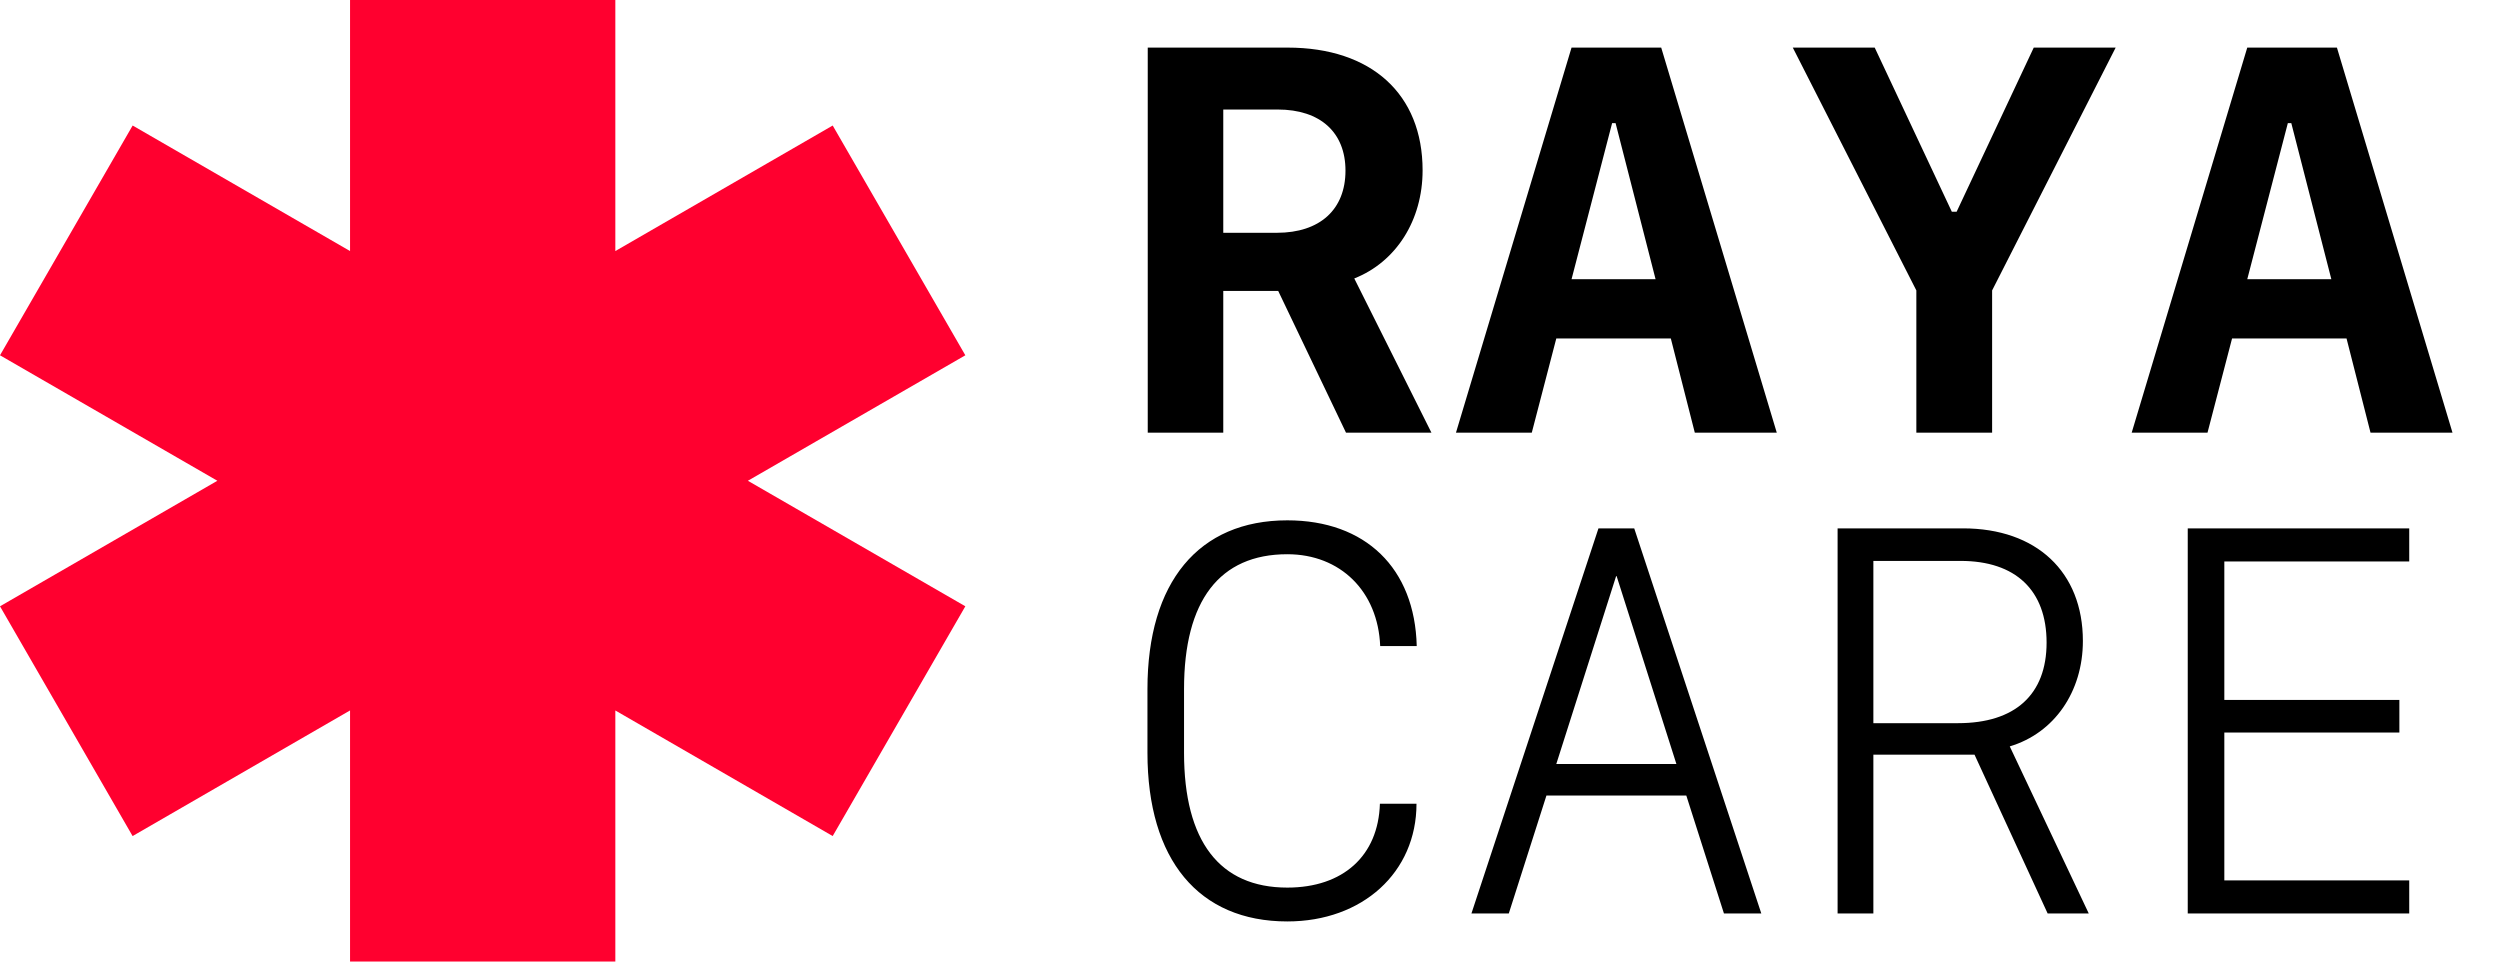
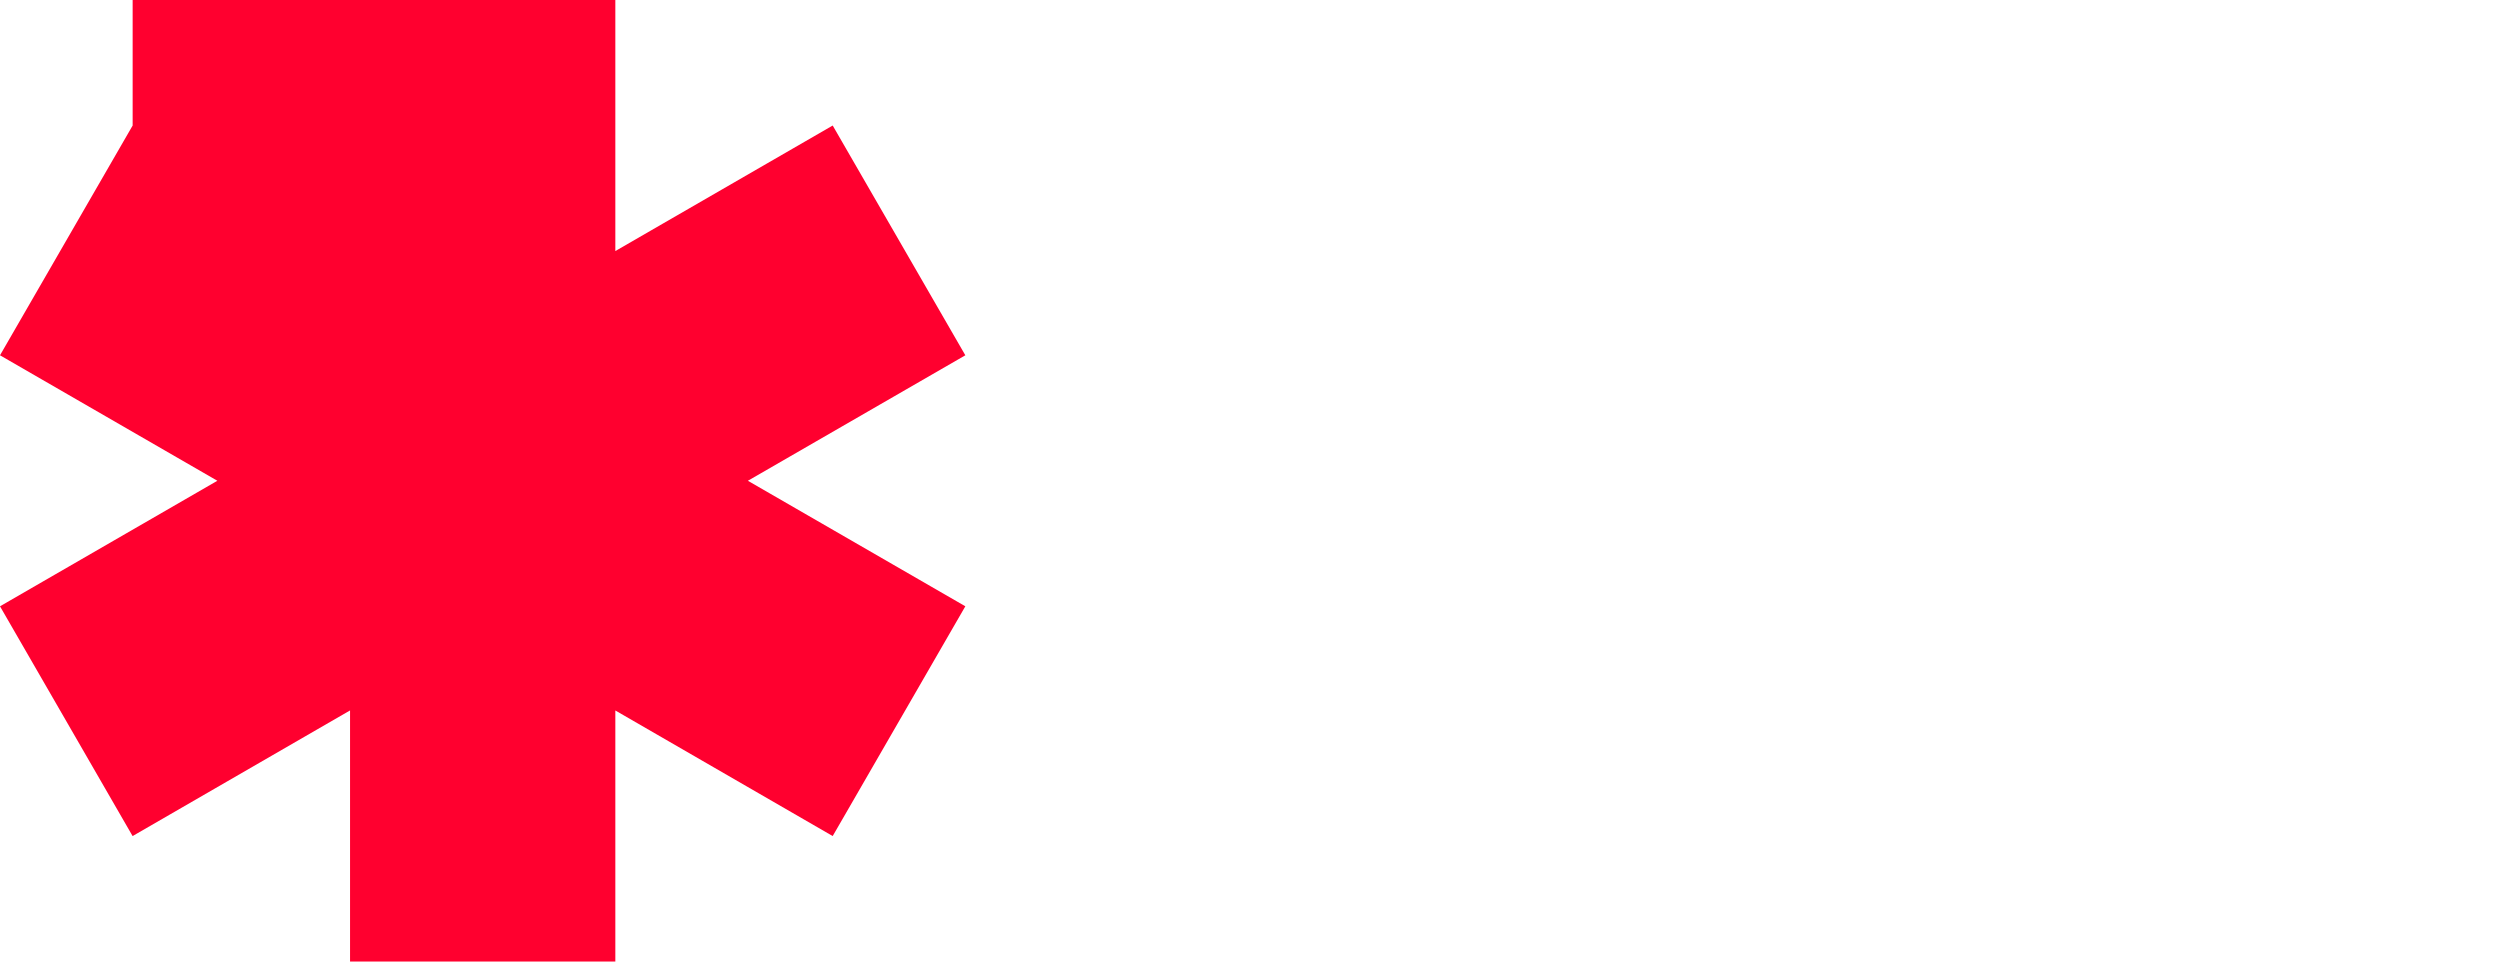
<svg xmlns="http://www.w3.org/2000/svg" width="52" height="20" viewBox="0 0 52 20" fill="none">
-   <path d="M12.799 5.222L17.32 2.611L20.079 7.39L15.556 10L20.079 12.611L17.32 17.39L12.799 14.778V20H7.281V14.777L2.758 17.39L0 12.611L4.521 10L0 7.39L2.759 2.611L7.281 5.222V0H12.799V5.222Z" fill="#FF002F" />
-   <path d="M26.587 6.052H25.444V9H23.873V0.99H26.782C28.525 0.99 29.59 1.956 29.59 3.543C29.59 4.581 29.041 5.447 28.169 5.792L29.774 9H27.997L26.587 6.052ZM25.444 2.278V4.842H26.56C27.453 4.842 27.986 4.359 27.986 3.549C27.986 2.755 27.464 2.278 26.576 2.278H25.444ZM35.252 9L34.753 7.04H32.371L31.861 9H30.284L32.688 0.99H34.553L36.957 9H35.252ZM33.532 2.561L32.688 5.808H34.436L33.604 2.561H33.532ZM41.436 9H39.86V6.041L37.29 0.99H38.994L40.598 4.404H40.698L42.302 0.99H44.006L41.436 6.041V9ZM49.307 9L48.808 7.04H46.427L45.916 9H44.339L46.743 0.99H48.608L51.012 9H49.307ZM47.587 2.561L46.743 5.808H48.492L47.659 2.561H47.587ZM26.776 18.462C27.936 18.462 28.669 17.801 28.702 16.718H29.463C29.463 18.145 28.341 19.166 26.776 19.166C24.933 19.166 23.867 17.884 23.867 15.658V14.332C23.867 12.106 24.933 10.823 26.776 10.823C28.402 10.823 29.429 11.817 29.468 13.438H28.708C28.663 12.3 27.881 11.528 26.776 11.528C25.366 11.528 24.628 12.494 24.628 14.332V15.658C24.628 17.496 25.366 18.462 26.776 18.462ZM35.858 19L35.075 16.547H32.166L31.383 19H30.606L33.248 10.99H33.992L36.635 19H35.858ZM33.615 11.984L32.371 15.891H34.869L33.626 11.984H33.615ZM41.07 15.697H38.966V19H38.222V10.99H40.831C42.358 10.99 43.324 11.895 43.324 13.332C43.324 14.387 42.73 15.248 41.803 15.525L43.446 19H42.591L41.07 15.697ZM38.966 11.667V15.042H40.726C41.914 15.042 42.569 14.448 42.569 13.366C42.569 12.278 41.925 11.667 40.781 11.667H38.966ZM50.112 18.312V19H45.505V10.99H50.112V11.678H46.266V14.559H49.907V15.236H46.266V18.312H50.112Z" fill="black" />
+   <path d="M12.799 5.222L17.32 2.611L20.079 7.39L15.556 10L20.079 12.611L17.32 17.39L12.799 14.778V20H7.281V14.777L2.758 17.39L0 12.611L4.521 10L0 7.39L2.759 2.611V0H12.799V5.222Z" fill="#FF002F" />
</svg>